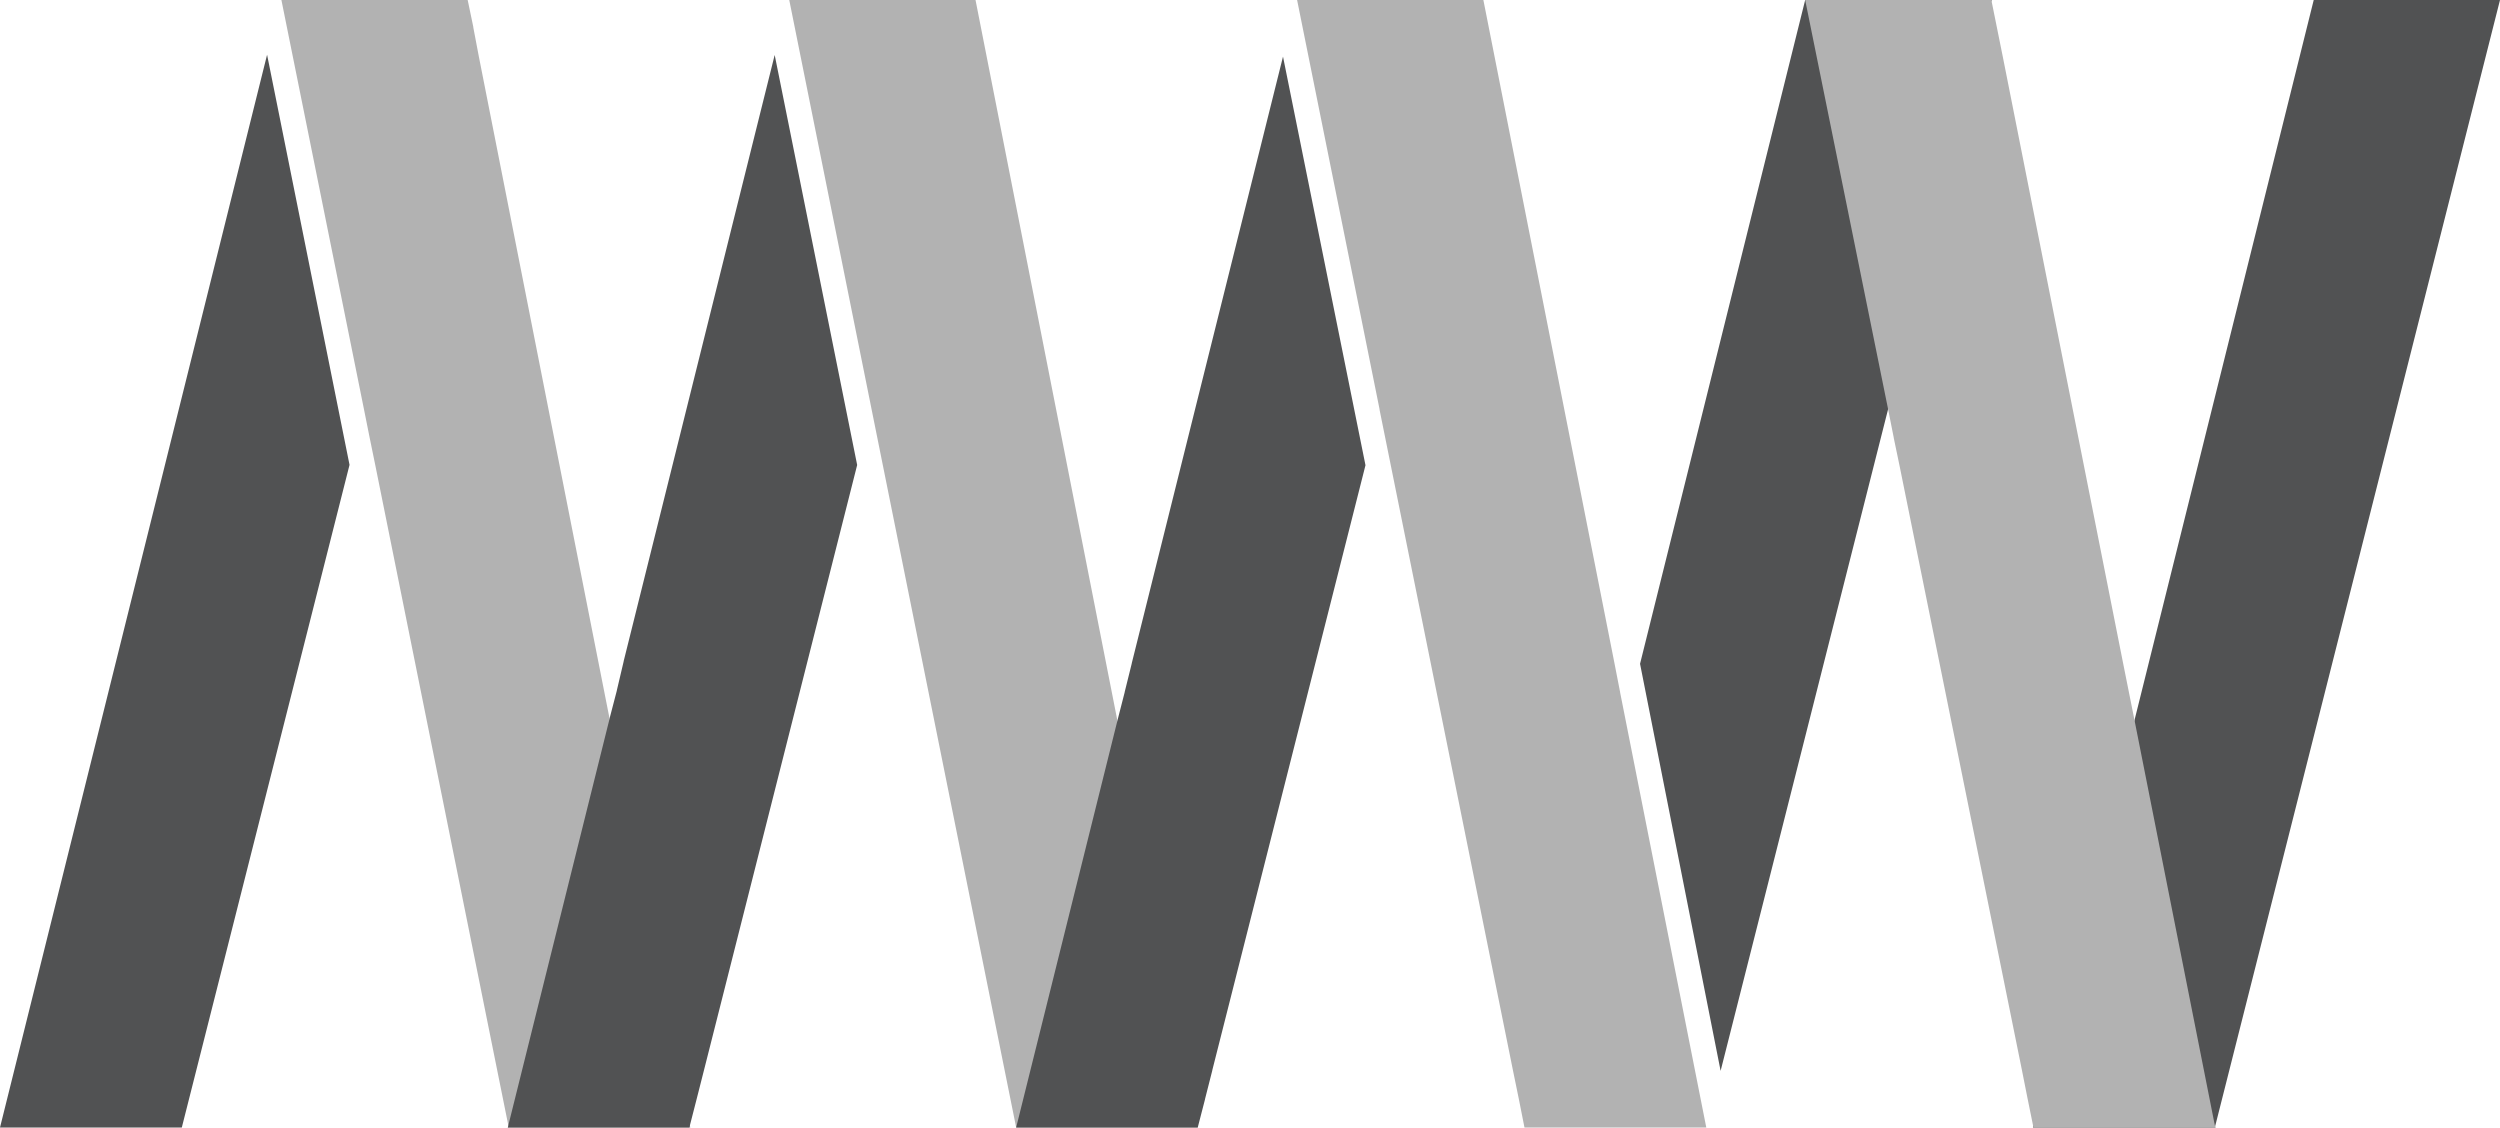
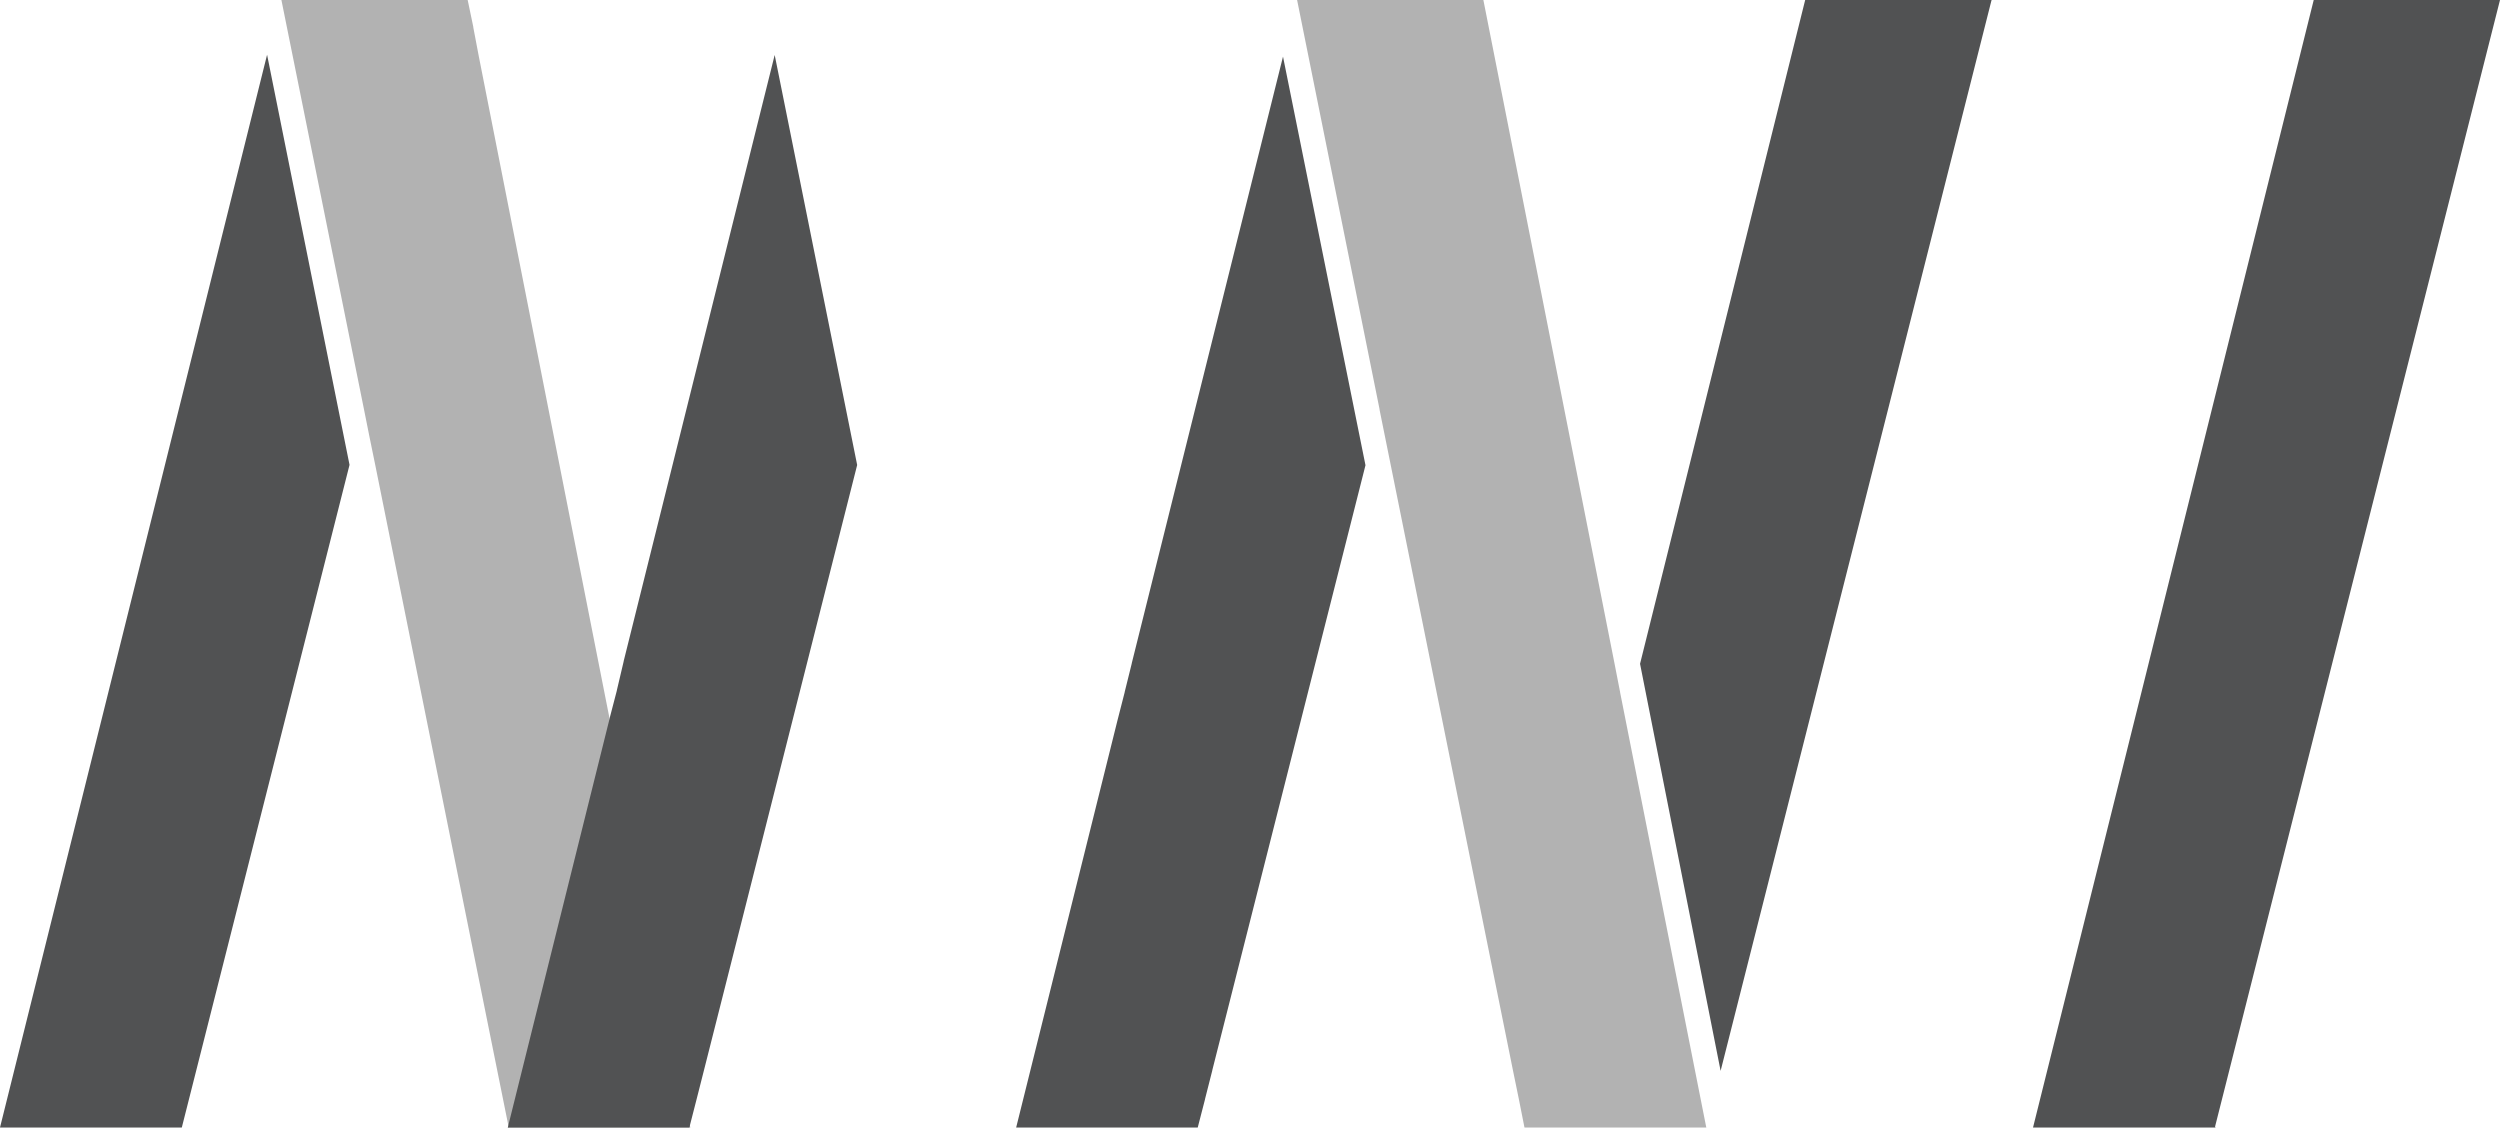
<svg xmlns="http://www.w3.org/2000/svg" id="Layer_2" data-name="Layer 2" viewBox="0 0 106.43 48">
  <defs>
    <style>      .cls-1 {        fill: #515253;      }      .cls-2 {        fill: #b2b2b2;      }    </style>
  </defs>
  <g id="Layer_1-2" data-name="Layer 1">
    <g>
      <polygon class="cls-1" points="84.79 0 84.78 .02 80.38 17.42 73.25 45.59 69.82 28.26 76.85 0 84.79 0" />
      <g>
        <polygon class="cls-1" points="94.3 47.96 94.31 48 86.55 48 86.56 47.96 90.87 30.66 98.5 0 106.43 0 94.3 47.96" />
-         <path class="cls-1" d="M94.3,47.96v.04s.01,0,.01,0v-.04Z" />
+         <path class="cls-1" d="M94.3,47.96v.04s.01,0,.01,0Z" />
      </g>
      <polygon class="cls-1" points="11.37 2.33 14.88 19.79 7.74 48 0 48 11.37 2.33" />
      <g>
        <polygon class="cls-2" points="29.39 48 21.62 48 21.64 47.93 21.64 47.91 15.98 19.82 15.73 18.6 15.49 17.4 11.98 0 19.91 0 20.15 1.15 20.15 1.17 20.38 2.38 25.95 30.59 25.95 30.6 29.37 47.91 29.37 47.93 29.39 48" />
        <path class="cls-2" d="M21.64,47.93l-.02.07h.03v-.07Z" />
      </g>
      <polygon class="cls-1" points="32.98 2.34 36.49 19.79 36.49 19.8 29.98 45.52 29.67 46.74 29.37 47.91 29.37 47.93 29.35 48 21.62 48 21.64 47.93 21.64 47.91 25.95 30.6 25.95 30.59 26.26 29.4 26.26 29.39 26.55 28.16 26.55 28.15 32.98 2.34" />
-       <polygon class="cls-2" points="50.99 48 43.26 48 37.1 17.4 33.6 0 41.53 0 47.57 30.68 50.99 48" />
      <polygon class="cls-1" points="58.13 19.8 58.13 19.81 51.61 45.56 51.61 45.57 51.3 46.79 51.3 46.8 50.99 48 43.26 48 47.57 30.68 47.88 29.47 47.88 29.46 48.18 28.25 48.18 28.24 54.62 2.41 58.13 19.8" />
      <polygon class="cls-2" points="72.64 48 64.9 48 64.66 46.79 64.41 45.57 58.73 17.44 58.73 17.42 55.22 0 63.15 0 68.73 28.23 68.97 29.46 68.97 29.47 69.21 30.68 72.64 48" />
-       <polygon class="cls-2" points="94.31 48 86.57 48 86.56 47.96 86.31 46.73 86.07 45.52 80.87 19.84 80.62 18.64 80.62 18.63 80.38 17.42 76.85 0 84.78 0 84.78 .02 85.27 2.45 90.38 28.21 90.87 30.66 94.3 47.96 94.31 48" />
    </g>
  </g>
</svg>